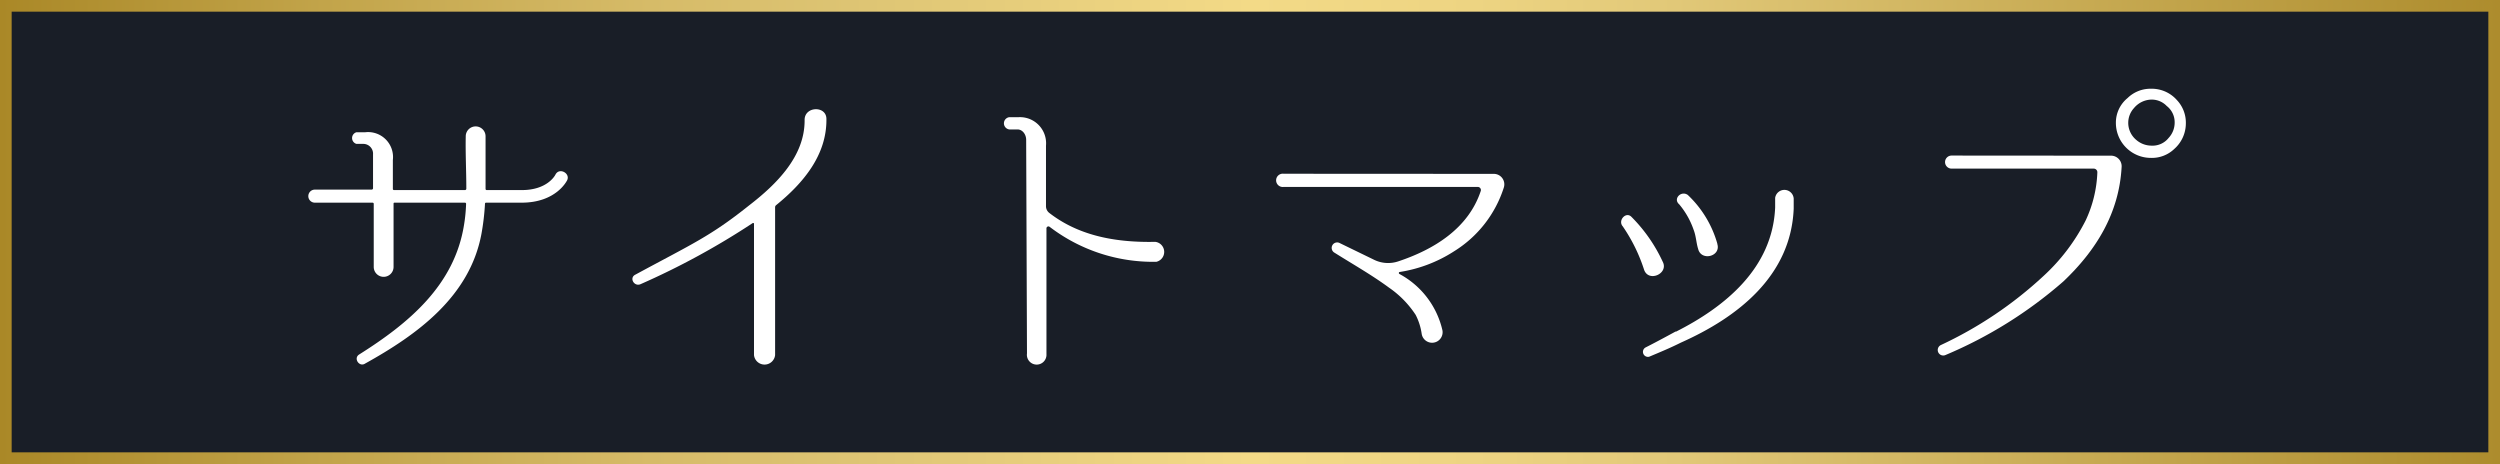
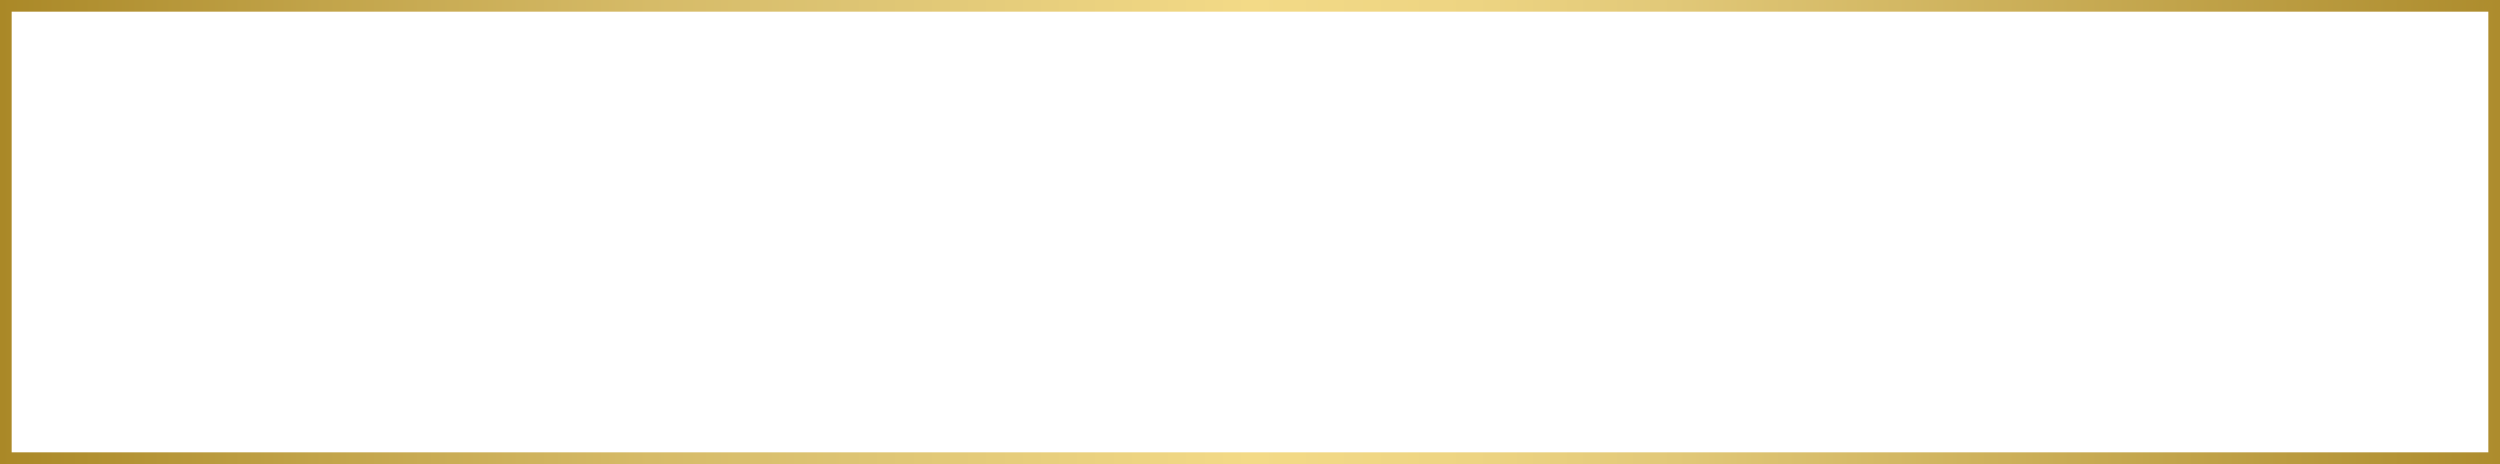
<svg xmlns="http://www.w3.org/2000/svg" viewBox="0 0 214.39 39.79">
  <defs>
    <style>.cls-1{fill:#191e27;}.cls-2{fill:url(#新規グラデーションスウォッチ_1);}.cls-3{fill:#fff;}</style>
    <linearGradient id="新規グラデーションスウォッチ_1" y1="19.9" x2="214.39" y2="19.9" gradientUnits="userSpaceOnUse">
      <stop offset="0" stop-color="#aa8827" />
      <stop offset="0.13" stop-color="#c2a44a" />
      <stop offset="0.26" stop-color="#d6bb68" />
      <stop offset="0.34" stop-color="#ddc473" />
      <stop offset="0.5" stop-color="#f3da87" />
      <stop offset="0.59" stop-color="#edd482" />
      <stop offset="0.67" stop-color="#e1c878" />
      <stop offset="1" stop-color="#ad8c2d" />
    </linearGradient>
  </defs>
  <title>アセット 2</title>
  <g id="レイヤー_2" data-name="レイヤー 2">
    <g id="レイヤー_1-2" data-name="レイヤー 1">
-       <rect class="cls-1" width="214.39" height="39.79" />
      <path class="cls-2" d="M213.39,1V38.79H1V1H213.39m1-1H0V39.79H214.39V0Z" />
      <path class="cls-3" d="M44.73,17.38h-3c-.08,0-.14,0-.14.11a21,21,0,0,1-.3,2.55c-1,5.4-5.51,8.66-10,11.15-.49.3-1-.47-.49-.79,4.27-2.69,8.19-5.95,9-11.16a13.66,13.66,0,0,0,.17-1.75.1.1,0,0,0-.11-.11h-6c-.08,0-.11,0-.11.11v5.4a.85.85,0,1,1-1.7,0v-5.4a.1.1,0,0,0-.11-.11H27a.56.56,0,0,1,0-1.12h4.88a.12.12,0,0,0,.11-.11V13.24a.84.84,0,0,0-.79-.9h-.63a.52.52,0,0,1,0-1h.76a2.14,2.14,0,0,1,2.36,2.38v2.47a.1.1,0,0,0,.11.11h6.08a.12.12,0,0,0,.11-.11c0-1.54-.08-3-.05-4.5a.85.85,0,0,1,1.7,0c0,1.48,0,3,0,4.5a.1.1,0,0,0,.11.11h3c2.19,0,2.85-1.26,2.88-1.32.33-.66,1.31-.11,1,.49C48.6,15.52,47.69,17.38,44.73,17.38Z" />
      <path class="cls-3" d="M66.55,17.6a.23.23,0,0,0-.08.19V30.45a.91.91,0,0,1-1.81,0V19.19c0-.06-.06-.08-.11-.06a64.88,64.88,0,0,1-9.62,5.24c-.55.24-1-.55-.44-.82,4.88-2.64,6.44-3.29,9.73-5.92C66.61,15.79,69,13.41,69,10.34v-.06c0-1.18,1.87-1.23,1.87-.08C70.91,13.3,68.88,15.71,66.55,17.6Z" />
-       <path class="cls-3" d="M99.17,22.45a14.6,14.6,0,0,1-9.16-3,.17.17,0,0,0-.27.16V30.37a.84.84,0,1,1-1.67-.06L88,12c0-.49-.33-.9-.74-.9h-.71a.53.53,0,0,1,0-1.05h.79a2.24,2.24,0,0,1,2.36,2.44v5.21a.73.73,0,0,0,.27.55c2.33,1.81,5.32,2.57,9.1,2.49A.87.87,0,0,1,99.17,22.45Z" />
-       <path class="cls-3" d="M128.11,14.91a.9.9,0,0,1,.85,1.18,10,10,0,0,1-4.25,5.45A12,12,0,0,1,120,23.33a.1.1,0,0,0,0,.16,7.33,7.33,0,0,1,3.7,4.85.9.9,0,0,1-1.78.3A5.13,5.13,0,0,0,121.4,27a8.43,8.43,0,0,0-2.28-2.33c-1.48-1.09-3.09-2-4.68-3a.47.47,0,0,1,.46-.82l2.88,1.4a2.74,2.74,0,0,0,2.14.16c3-1,6-2.79,7.07-6.05a.27.27,0,0,0-.25-.33H110.08a.57.57,0,1,1,0-1.13Z" />
-       <path class="cls-3" d="M142.59,22.45c.52,1-1.18,1.78-1.59.71a14.31,14.31,0,0,0-1.84-3.75c-.44-.5.27-1.29.74-.82A13.41,13.41,0,0,1,142.59,22.45Zm1.12,6c4.22-2.13,8.3-5.45,8.52-10.66,0,0,0-.44,0-.82a.8.8,0,0,1,1.59.06c0,.35,0,.87,0,.87-.24,5.78-4.82,9.32-9.67,11.48-.88.44-1.67.77-2.72,1.21a.43.43,0,0,1-.32-.79C142.2,29.25,143.71,28.42,143.71,28.42Zm3.56-7.53c.33,1.07-1.37,1.5-1.64.44-.17-.53-.17-1.07-.39-1.65A6.89,6.89,0,0,0,144,17.52c-.55-.47.17-1.21.74-.8A9.19,9.19,0,0,1,147.27,20.89Z" />
-       <path class="cls-3" d="M181.07,13.35a.91.91,0,0,1,.87,1v0c-.22,3.92-2.16,7.1-5,9.79a37.29,37.29,0,0,1-10.09,6.3.47.47,0,0,1-.41-.85,34.09,34.09,0,0,0,8.8-5.92,16.73,16.73,0,0,0,3.62-4.77,10.58,10.58,0,0,0,1-4.11.31.31,0,0,0-.3-.33h-12.2a.56.56,0,0,1,0-1.12Zm5.61-4.77a2.82,2.82,0,0,1,.77,2,2.93,2.93,0,0,1-1,2.2,2.77,2.77,0,0,1-2,.76,3,3,0,0,1-3-3,2.72,2.72,0,0,1,1-2.13,2.81,2.81,0,0,1,2-.8A2.88,2.88,0,0,1,186.68,8.58ZM183,9.27a1.87,1.87,0,0,0-.49,1.28A1.9,1.9,0,0,0,183.2,12a2,2,0,0,0,1.32.49,1.75,1.75,0,0,0,1.45-.66,1.92,1.92,0,0,0,.52-1.32,1.76,1.76,0,0,0-.68-1.42,1.79,1.79,0,0,0-1.29-.55A2,2,0,0,0,183,9.27Z" />
    </g>
  </g>
</svg>